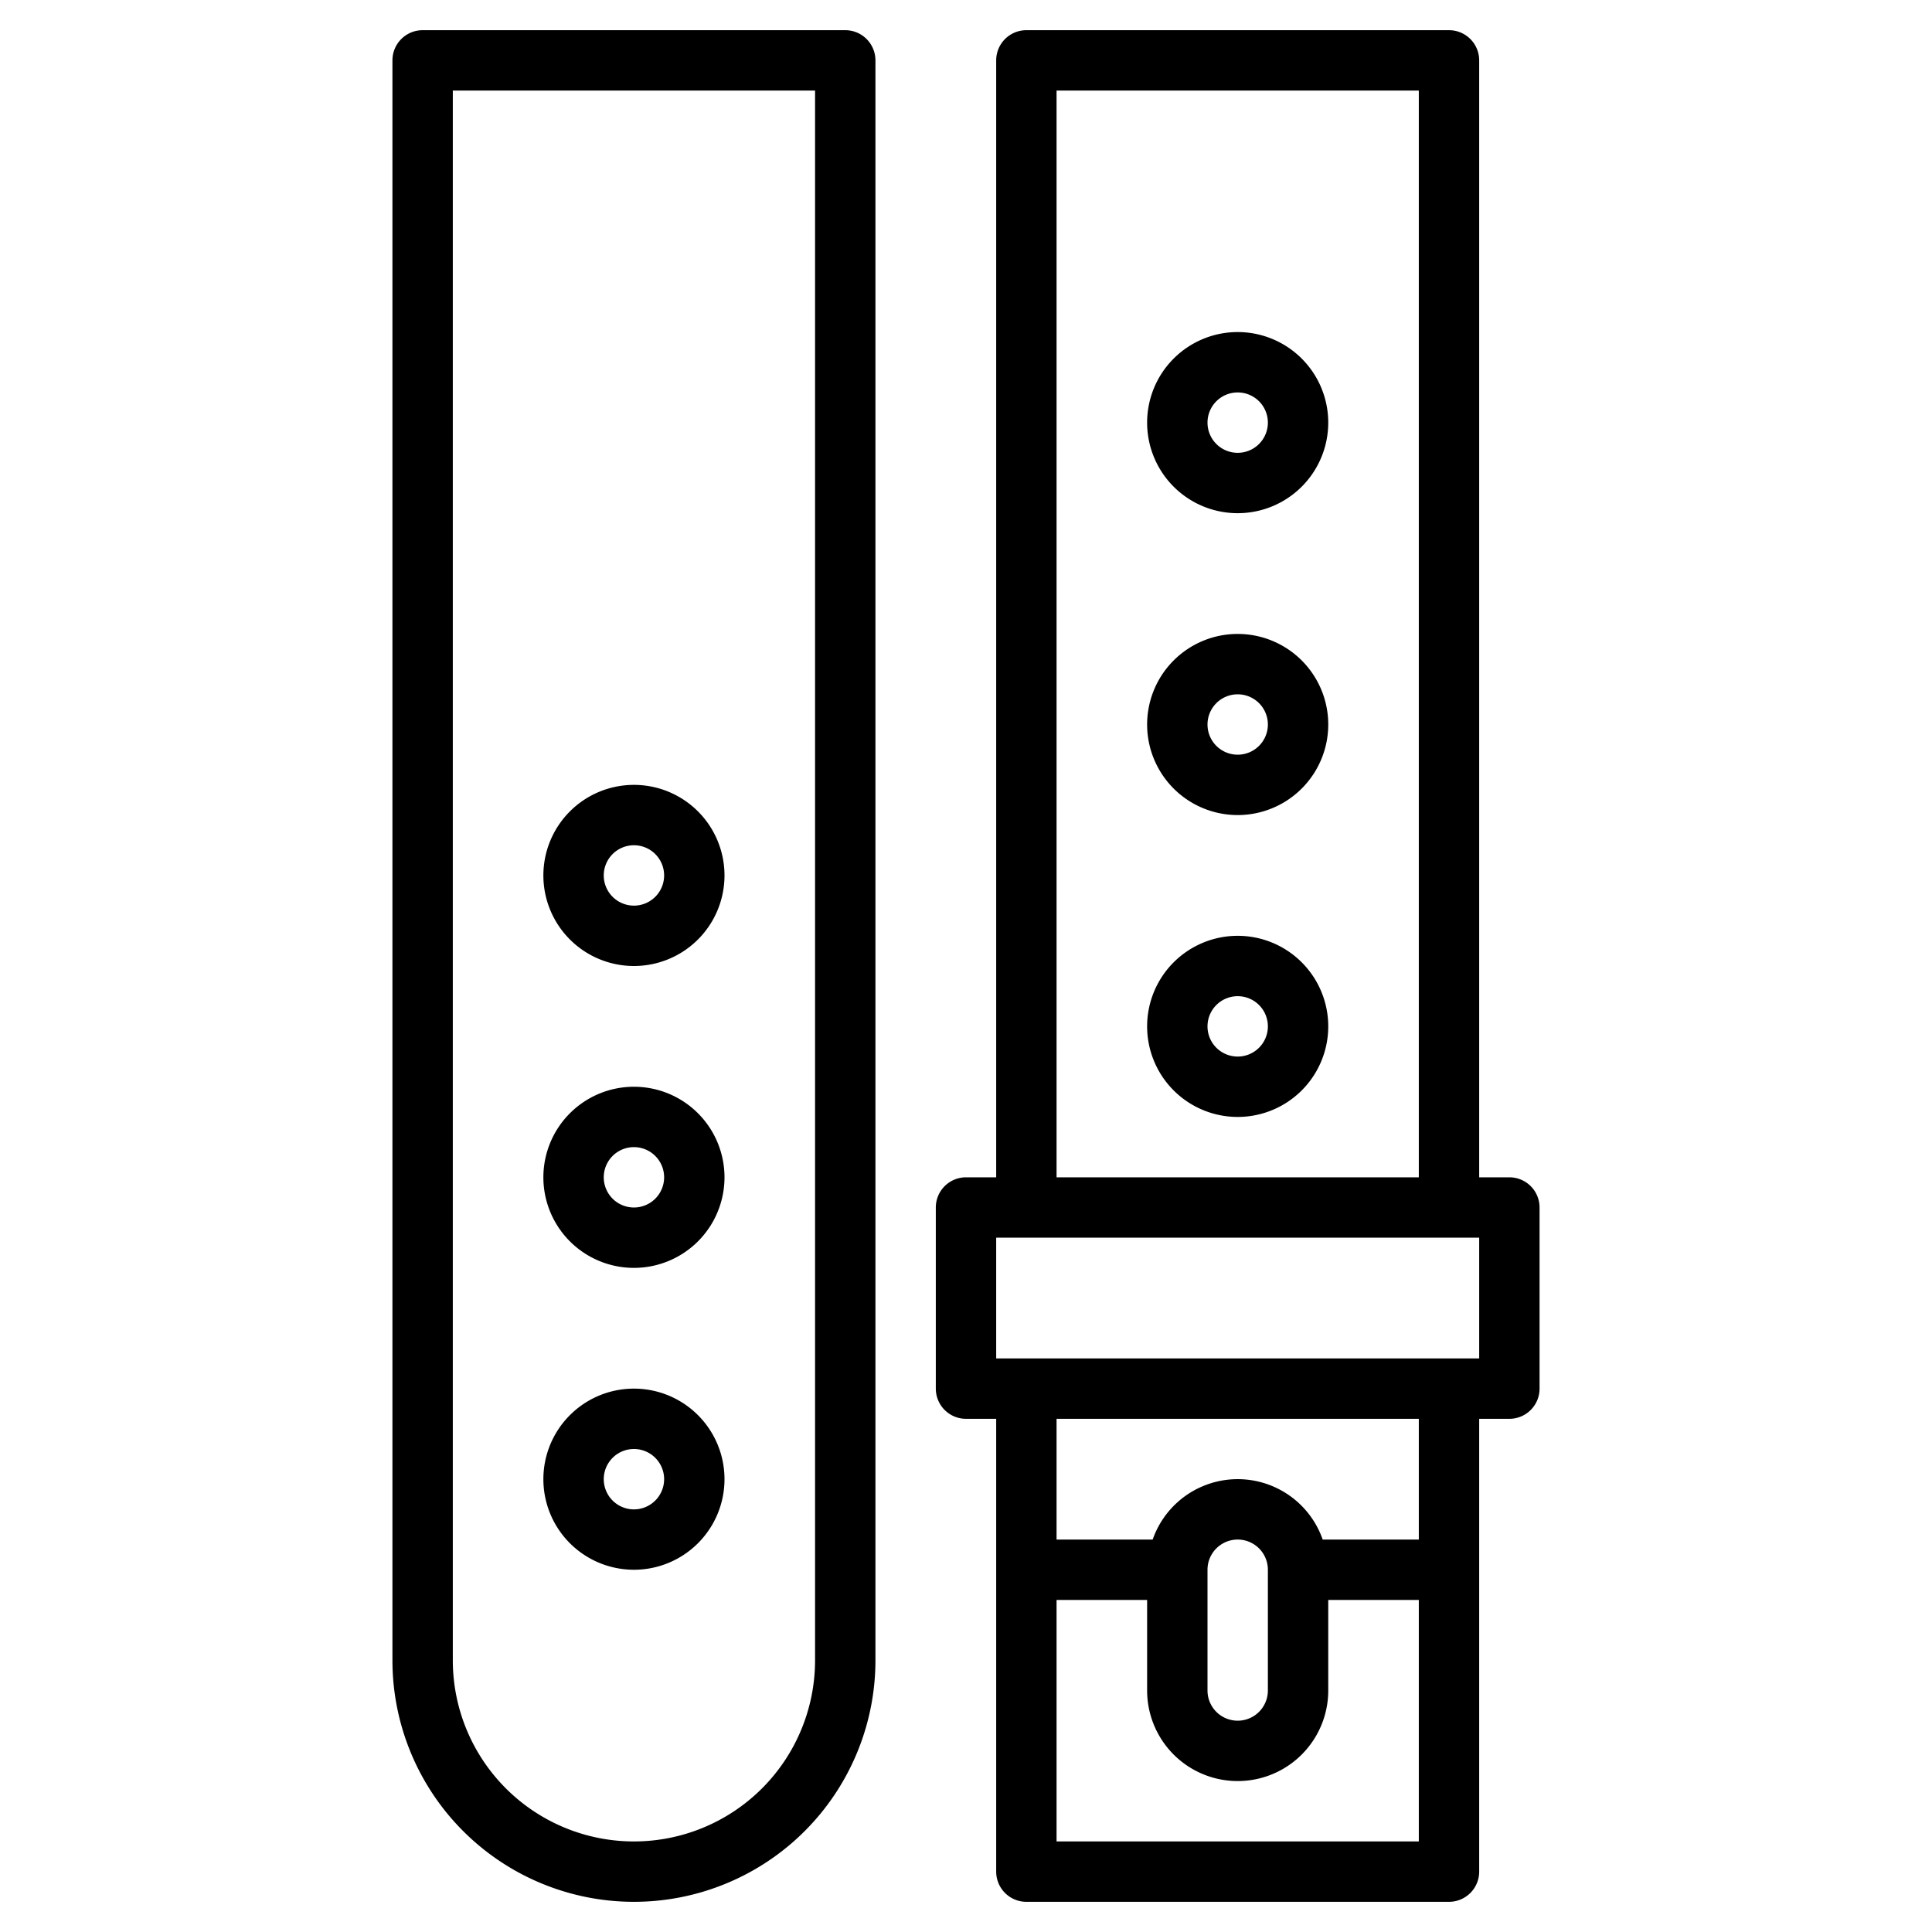
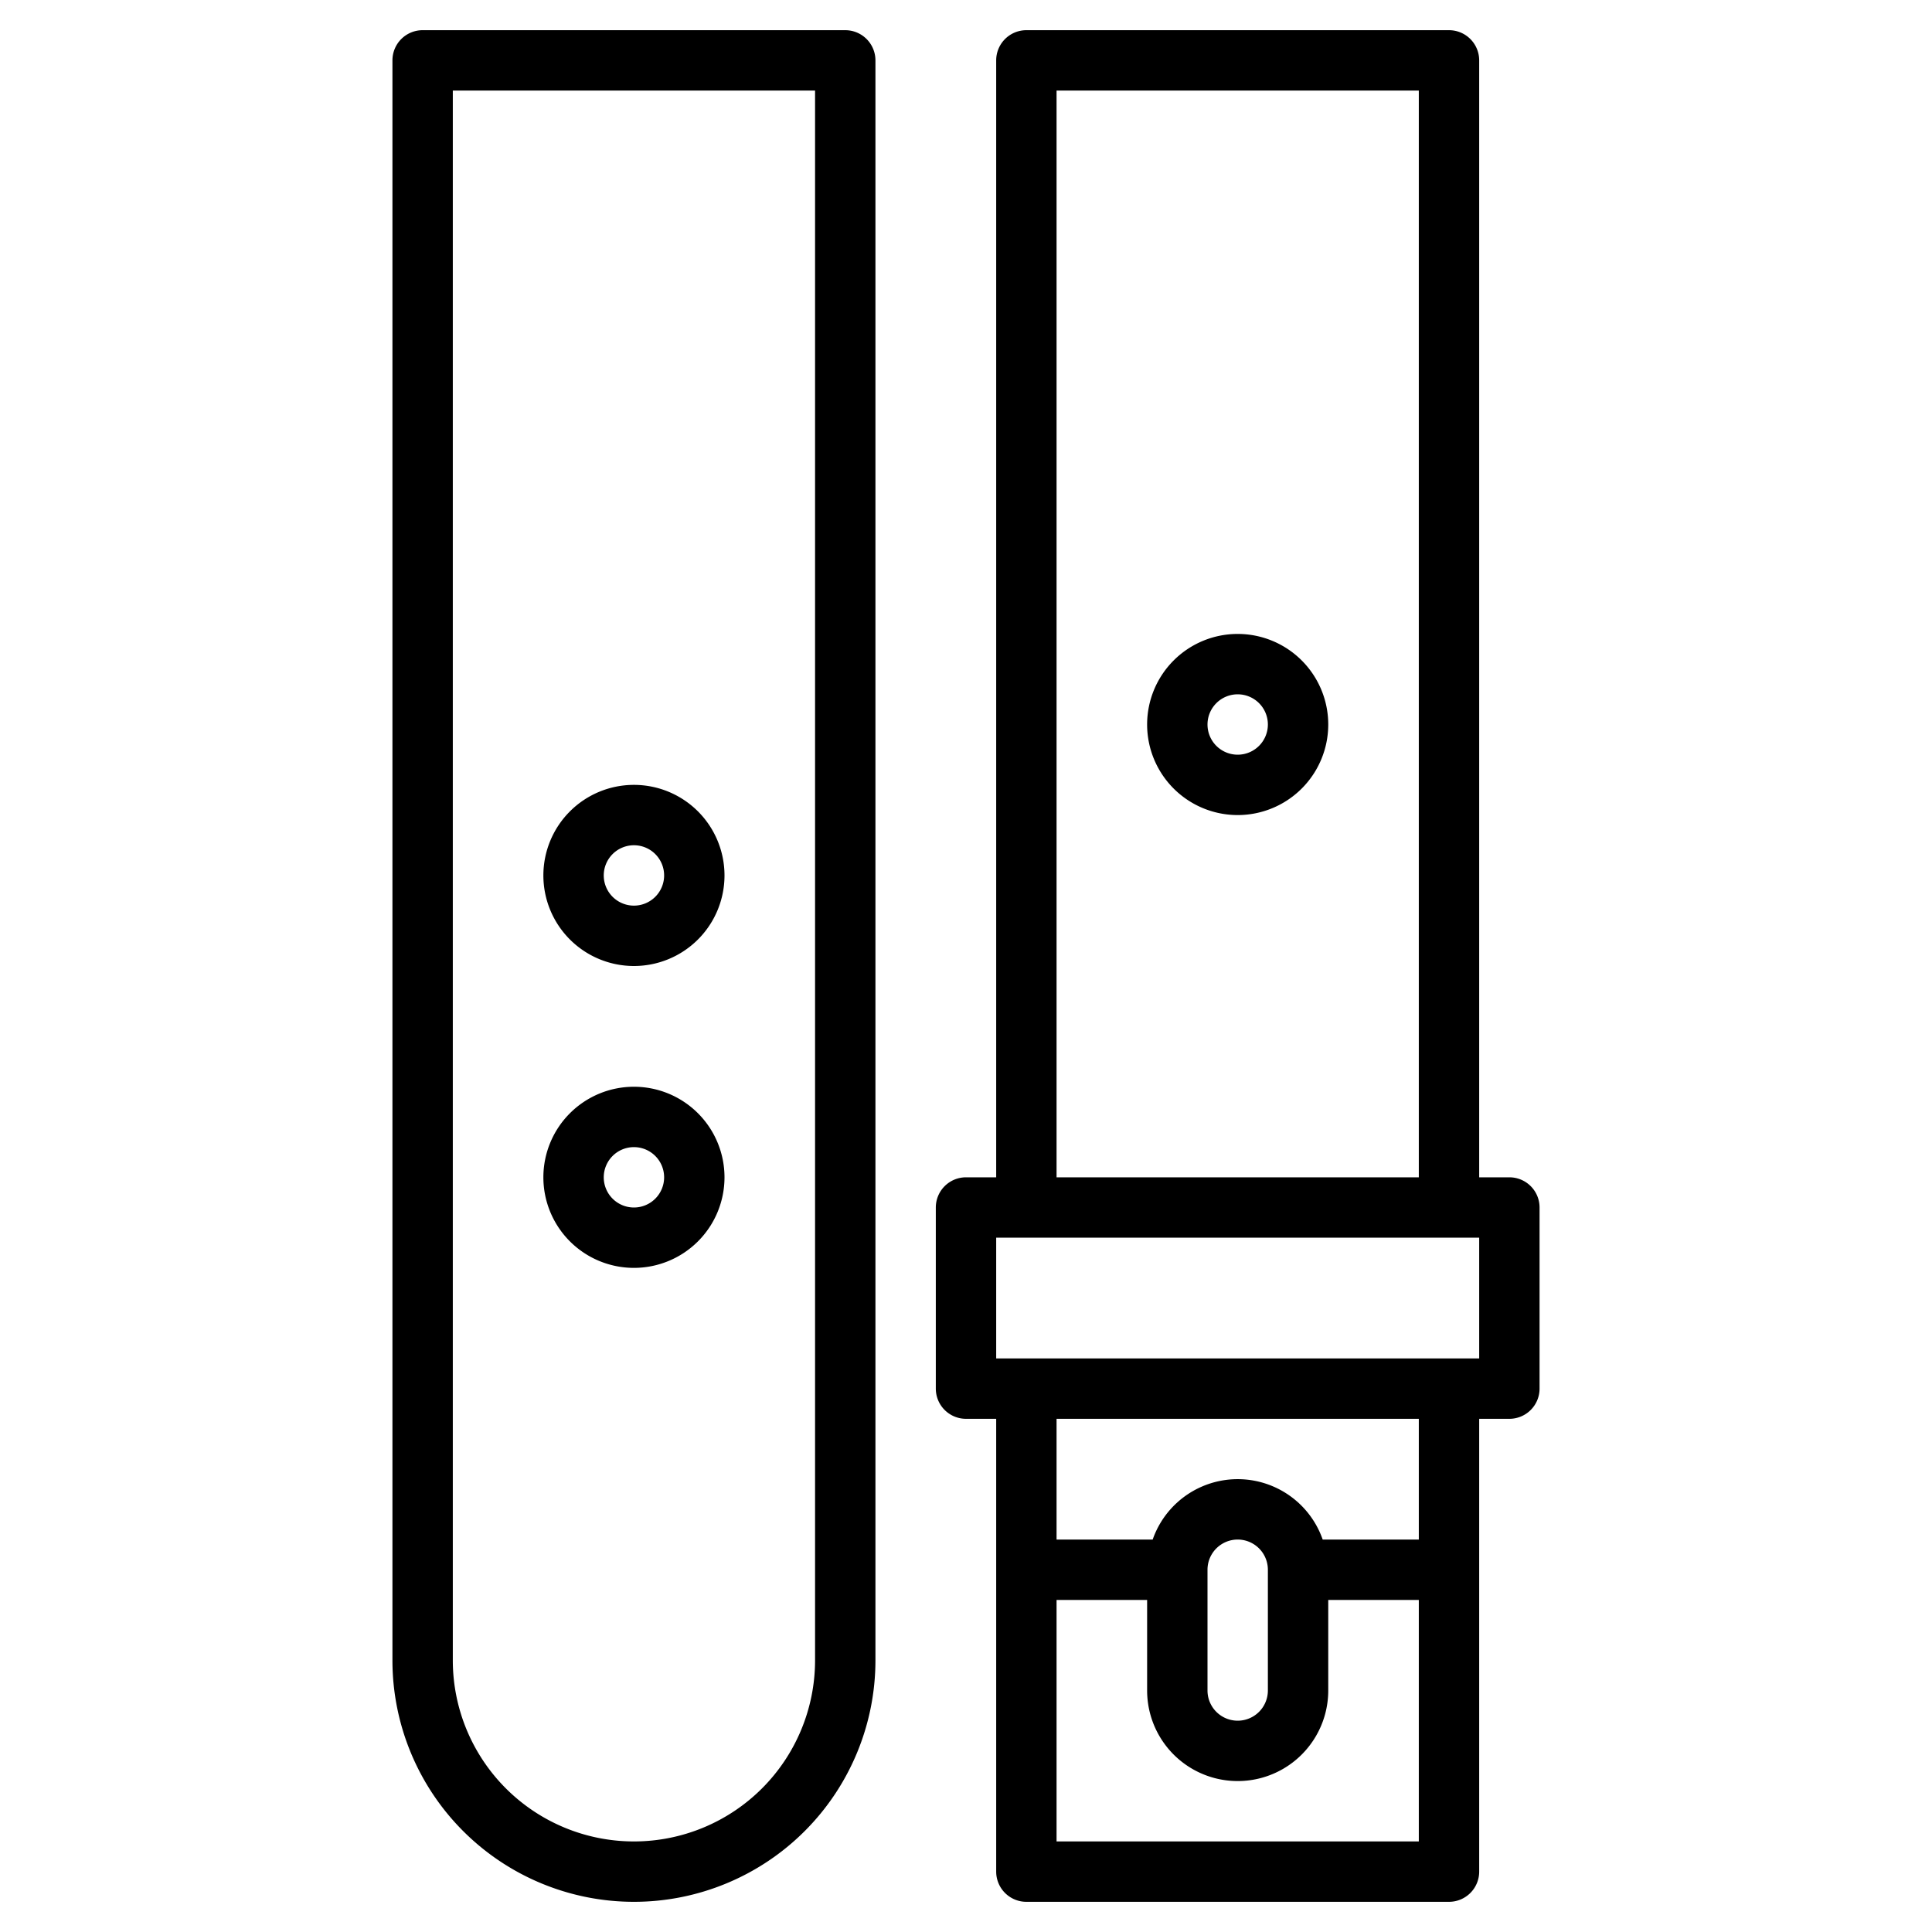
<svg xmlns="http://www.w3.org/2000/svg" id="Layer_3" height="512" viewBox="0 0 64 64" width="512" data-name="Layer 3">
  <path d="m28 1h-14a1 1 0 0 0 -1 1v53a8 8 0 0 0 16 0v-53a1 1 0 0 0 -1-1zm-1 54a6 6 0 0 1 -12 0v-52h12z" />
  <path d="m21 32a3 3 0 1 0 -3-3 3 3 0 0 0 3 3zm0-4a1 1 0 1 1 -1 1 1 1 0 0 1 1-1z" />
  <path d="m21 42a3 3 0 1 0 -3-3 3 3 0 0 0 3 3zm0-4a1 1 0 1 1 -1 1 1 1 0 0 1 1-1z" />
-   <path d="m21 52a3 3 0 1 0 -3-3 3 3 0 0 0 3 3zm0-4a1 1 0 1 1 -1 1 1 1 0 0 1 1-1z" />
-   <path d="m41 17a3 3 0 1 0 -3-3 3 3 0 0 0 3 3zm0-4a1 1 0 1 1 -1 1 1 1 0 0 1 1-1z" />
  <path d="m41 21a3 3 0 1 0 3 3 3 3 0 0 0 -3-3zm0 4a1 1 0 1 1 1-1 1 1 0 0 1 -1 1z" />
-   <path d="m41 31a3 3 0 1 0 3 3 3 3 0 0 0 -3-3zm0 4a1 1 0 1 1 1-1 1 1 0 0 1 -1 1z" />
  <path d="m50 39h-1v-37a1 1 0 0 0 -1-1h-14a1 1 0 0 0 -1 1v37h-1a1 1 0 0 0 -1 1v6a1 1 0 0 0 1 1h1v15a1 1 0 0 0 1 1h14a1 1 0 0 0 1-1v-15h1a1 1 0 0 0 1-1v-6a1 1 0 0 0 -1-1zm-15-36h12v36h-12zm12 58h-12v-8h3v3a3 3 0 0 0 6 0v-3h3zm-7-5v-4a1 1 0 0 1 2 0v4a1 1 0 0 1 -2 0zm7-5h-3.184a2.982 2.982 0 0 0 -5.632 0h-3.184v-4h12zm2-6h-16v-4h16z" />
</svg>